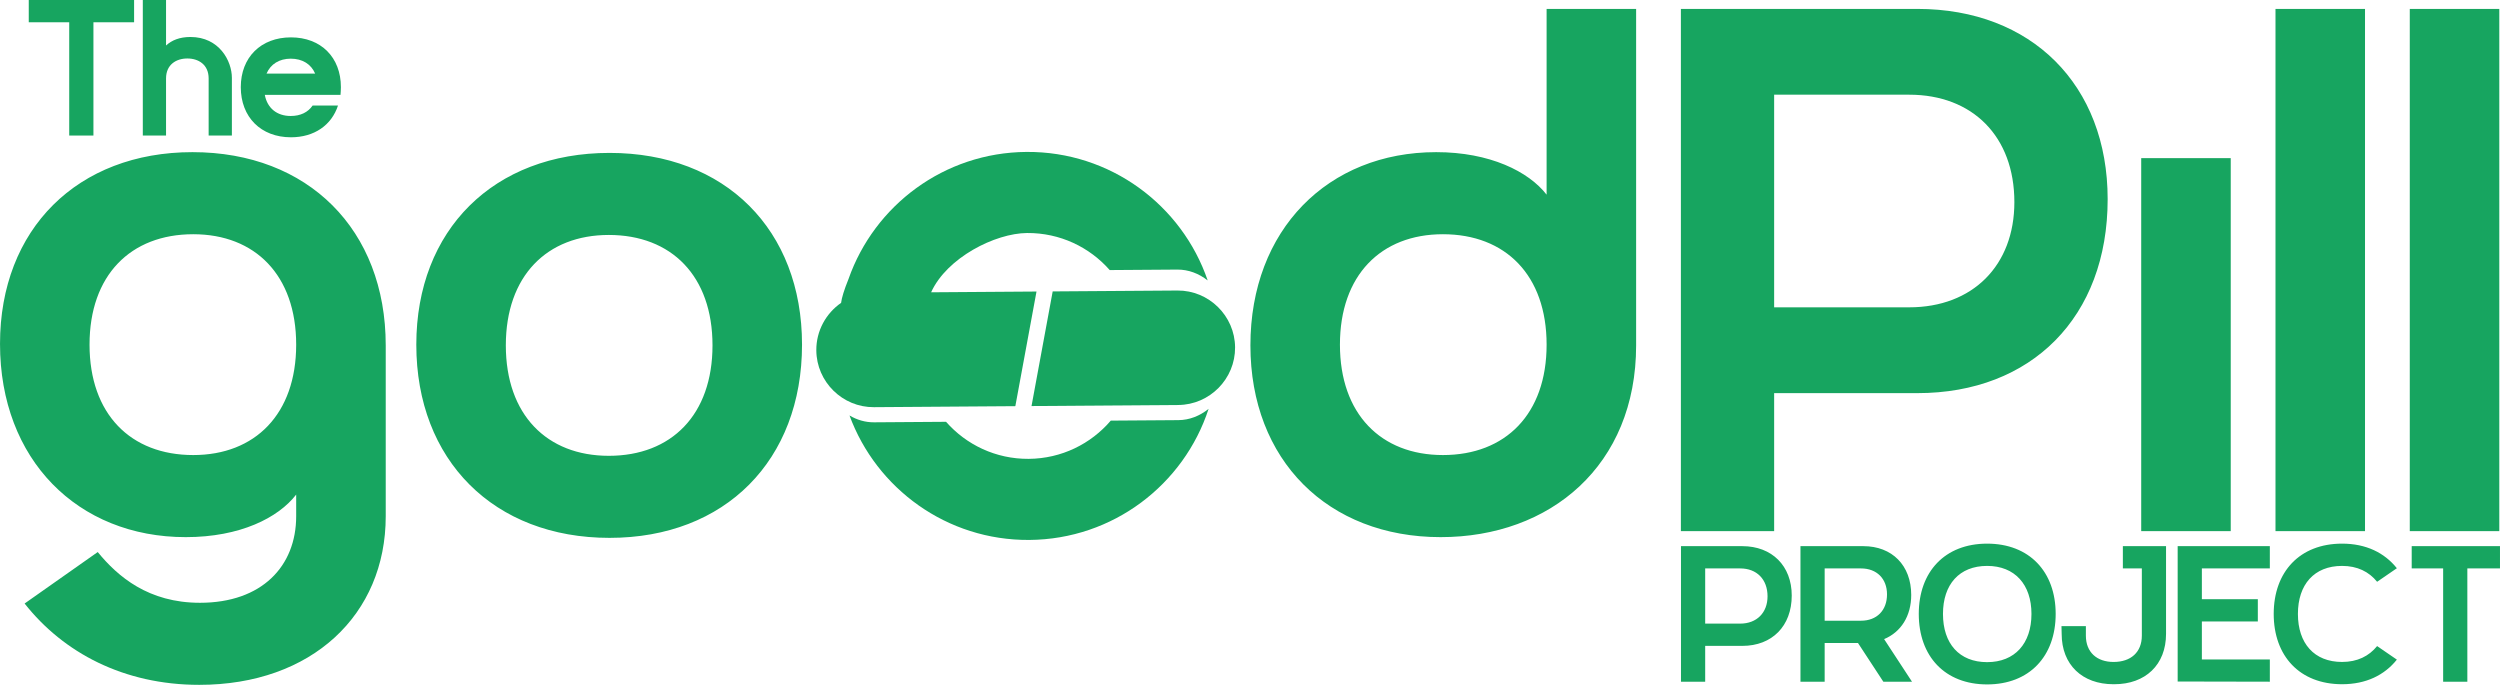
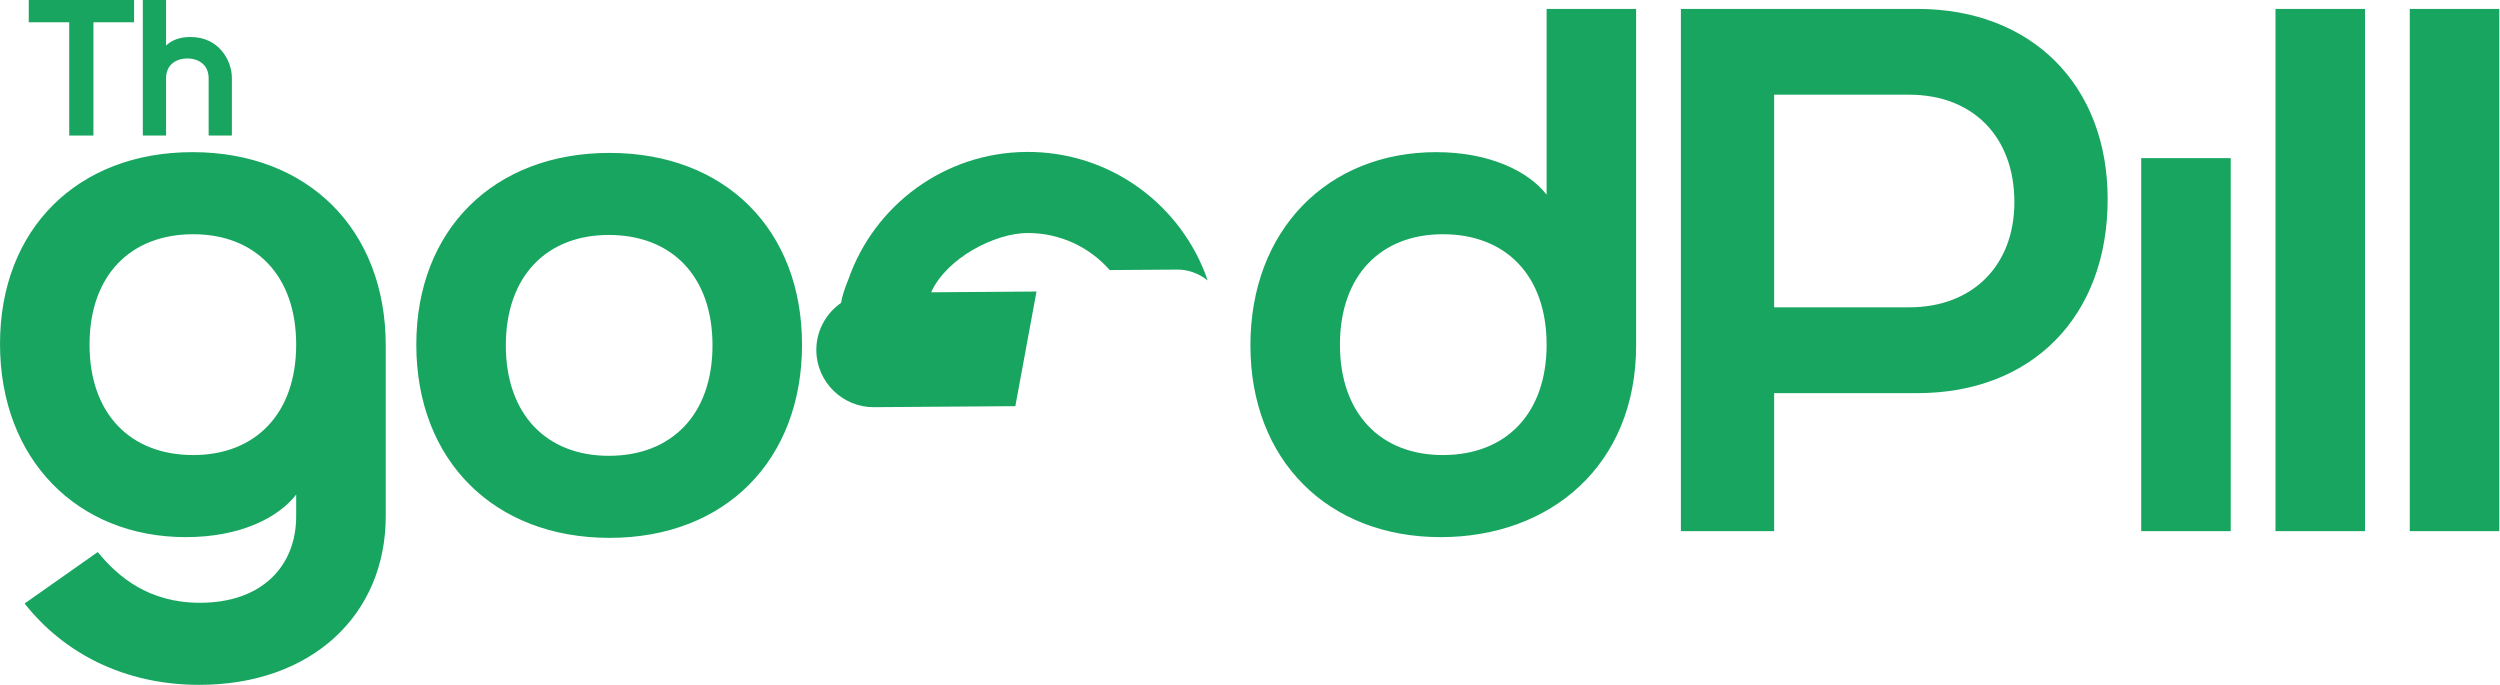
<svg xmlns="http://www.w3.org/2000/svg" xml:space="preserve" width="12.419cm" height="3.402cm" version="1.1" style="shape-rendering:geometricPrecision; text-rendering:geometricPrecision; image-rendering:optimizeQuality; fill-rule:evenodd; clip-rule:evenodd" viewBox="0 0 12938.64 3544.38">
  <defs>
    <style type="text/css">
   
    .fil0 {fill:#17A560}
    .fil1 {fill:#17A560;fill-rule:nonzero}
   
  </style>
  </defs>
  <g id="Layer_x0020_1">
-     <path class="fil0" d="M6255.09 2115.98c-127.53,391.33 -493.95,675.39 -928.15,678.51 -426.4,3.06 -791.3,-265.74 -930.36,-644.22 38.68,23 81.81,35.78 127.14,35.44l372.52 -2.67c104.23,118.6 257.42,193 427.69,191.78 170.27,-1.22 322.38,-77.81 424.89,-197.89l349.76 -2.51c57.52,-0.42 111.19,-21.85 156.52,-58.44z" />
    <path class="fil0" d="M4818.9 1512.76l545.47 -3.92 -109.54 593.26 -731.68 5.24c-162.9,1.18 -297.18,-131.16 -298.34,-294.08 -0.74,-101.45 50.29,-191.77 128.23,-245.78 3.21,-25.86 14.92,-65.41 38.47,-123.7 133.59,-380.43 494.63,-654.42 921.04,-657.48 434.2,-3.12 804.63,275.65 937.75,665.12 -45.82,-35.93 -99.81,-56.64 -157.32,-56.21l-349.74 2.51c-104.23,-118.6 -257.43,-192.97 -427.69,-191.76 -164.73,1.17 -415.01,127.11 -496.65,306.79z" />
-     <path class="fil0" d="M5448.09 1508.24l645.67 -4.63c162.93,-1.18 297.18,131.17 298.35,294.09 1.17,162.93 -131.21,297.18 -294.1,298.35l-759.45 5.45 109.53 -593.26z" />
    <polygon class="fil1" points="358.22,701.52 483.48,701.52 483.48,115.25 693.94,115.25 693.94,0 148.76,0 148.76,115.25 358.22,115.25 " />
    <path id="_1" class="fil1" d="M859.29 0l-120.25 0 0 701.52 120.25 0 0 -295.64c0,-71.16 52.11,-103.23 110.24,-103.23 58.13,0 110.24,32.07 110.24,103.23l0 295.64 120.26 0 0 -298.65c0,-87.18 -65.14,-211.46 -214.47,-211.46 -56.12,0 -97.21,17.05 -126.27,44.1l0 -235.52z" />
-     <path id="_2" class="fil1" d="M1379.43 380.83c21.05,-49.1 66.15,-77.16 125.27,-77.16 60.13,0 105.23,28.06 126.27,77.16l-251.55 0zm125.27 219.48c-71.15,0 -121.26,-40.09 -134.29,-109.24l391.85 0c1,-13.02 2,-26.06 2,-40.08 0,-154.34 -103.22,-257.56 -258.56,-257.56 -155.33,0 -259.56,103.22 -259.56,257.56 0,155.33 104.23,259.56 259.56,259.56 121.26,0 210.46,-63.14 243.53,-164.36l-131.28 0c-24.06,35.07 -63.14,54.11 -113.25,54.11z" />
-     <path class="fil1" d="M8699.87 3528.16l125.26 0 0 -185.4 192.42 0c153.33,0 255.55,-102.23 255.55,-260.57 0,-153.33 -102.22,-255.55 -255.55,-255.55l-317.69 0 0 701.52zm306.66 -300.65l-181.4 0 0 -285.62 181.4 0c85.18,0 141.31,56.12 141.31,144.31 0,85.18 -56.13,141.31 -141.31,141.31zm311.68 300.65l125.26 0 0 -200.44 172.38 0 131.29 200.44 148.32 0 -144.31 -220.48c87.18,-36.08 140.3,-119.25 140.3,-228.49 0,-153.33 -99.21,-252.55 -247.54,-252.55l-325.7 0 0 701.52zm125.26 -315.69l0 -270.58 188.41 0c81.18,0 134.3,53.11 134.3,134.29 0,83.18 -53.11,136.3 -134.3,136.3l-188.41 0zm487.06 -35.07c0,219.47 135.29,364.79 353.77,364.79 218.47,0 354.77,-145.32 354.77,-364.79 0,-218.48 -136.3,-363.79 -354.77,-363.79 -218.48,0 -353.77,145.31 -353.77,363.79zm125.27 0c0,-152.33 84.18,-248.55 228.49,-248.55 143.31,0 229.49,96.22 229.49,248.55 0,153.33 -86.18,249.54 -229.49,249.54 -144.31,0 -228.49,-96.21 -228.49,-249.54zm881.91 363.78l5.01 0c160.34,0 267.57,-100.22 267.57,-260.56l0 -453.99 -223.48 0 0 115.25 98.22 0 0 347.76c0,86.18 -57.13,136.3 -146.32,136.3 -86.18,0 -143.31,-50.11 -143.31,-136.3l0 -49.11 -126.27 0 1 40.09c0,160.34 107.23,260.56 267.58,260.56zm332.72 -14.02l477.03 1 0 -115.25 -351.77 0 0 -196.42 289.63 0 0 -115.25 -289.63 0 0 -159.34 351.77 0 0 -115.25 -477.03 0 0 700.52zm497.08 -349.76c0,218.47 135.29,363.78 353.77,363.78 124.26,0 219.48,-47.09 283.62,-127.28l-102.23 -70.15c-42.09,52.11 -102.22,82.18 -181.39,82.18 -144.31,0 -228.49,-96.22 -228.49,-248.54 0,-152.33 84.18,-248.55 228.49,-248.55 79.17,0 139.3,30.07 181.39,82.18l102.23 -70.15c-64.14,-80.18 -159.35,-127.28 -283.62,-127.28 -218.48,0 -353.77,145.31 -353.77,363.79zm876.91 350.76l125.26 0 0 -586.27 168.93 0 0 -115.25 -456.92 0 0 115.25 162.73 0 0 586.27z" />
    <path class="fil1" d="M1996.27 1787.47c0,-598.47 -401.55,-1000.02 -1000.17,-1000.02 -594.54,0 -996.1,397.77 -996.1,992.32 0,598.47 401.56,1000.16 961.37,1000.16 281.94,0 478.87,-100.42 571.45,-220.17l0 112.04c0,258.7 -177.6,447.91 -498.05,447.91 -266.4,0 -424.8,-135.15 -529.01,-262.6l-378.44 266.39c200.84,254.91 513.6,420.89 903.52,420.89 583.07,0 965.43,-362.89 965.43,-872.58l0 -884.33zm-463.46 -3.78c0,359.11 -212.33,571.45 -532.78,571.45 -324.38,0 -536.71,-212.33 -536.71,-571.45 0,-359.11 212.33,-571.45 536.71,-571.45 320.45,0 532.78,212.33 532.78,571.45zm621.73 0c0,598.47 401.55,1000.02 1000.02,1000.02 598.62,0 996.25,-401.55 996.25,-1000.02 0,-594.69 -397.63,-992.32 -996.25,-992.32 -598.47,0 -1000.02,397.63 -1000.02,992.32zm463.31 3.78c0,-359.11 212.48,-571.45 532.93,-571.45 324.38,0 536.71,212.33 536.71,571.45 0,359.11 -212.33,571.58 -536.71,571.58 -320.45,0 -532.93,-212.47 -532.93,-571.58zm5386.55 -1741.35l0 961.37c-92.73,-119.62 -293.43,-220.03 -571.45,-220.03 -559.95,0 -961.51,401.55 -961.51,1000.02 0,594.69 401.56,992.46 984.62,992.46 567.66,0 1011.65,-370.73 1011.65,-992.46l0 -1741.35 -463.31 0zm-1069.64 1737.57c0,-359.11 212.47,-571.45 532.93,-571.45 324.38,0 536.71,212.33 536.71,571.45 0,359.11 -212.33,571.45 -536.71,571.45 -320.46,0 -532.93,-212.33 -532.93,-571.45zm1764.61 965.29l482.65 0 0 -714.31 741.33 0c590.76,0 984.76,-393.85 984.76,-1003.95 0,-590.77 -393.99,-984.61 -984.76,-984.61l-1223.98 0 0 2702.87zm1181.54 -1158.44l-698.89 0 0 -1100.45 698.89 0c328.3,0 544.42,216.25 544.42,556.04 0,328.16 -216.12,544.41 -544.42,544.41zm1200.87 1158.44l463.32 0 0 -1930.58 -463.32 0 0 1930.58zm694.98 0l463.31 0 0 -2702.87 -463.31 0 0 2702.87zm694.97 0l463.32 0 0 -2702.87 -463.32 0 0 2702.87z" />
  </g>
</svg>